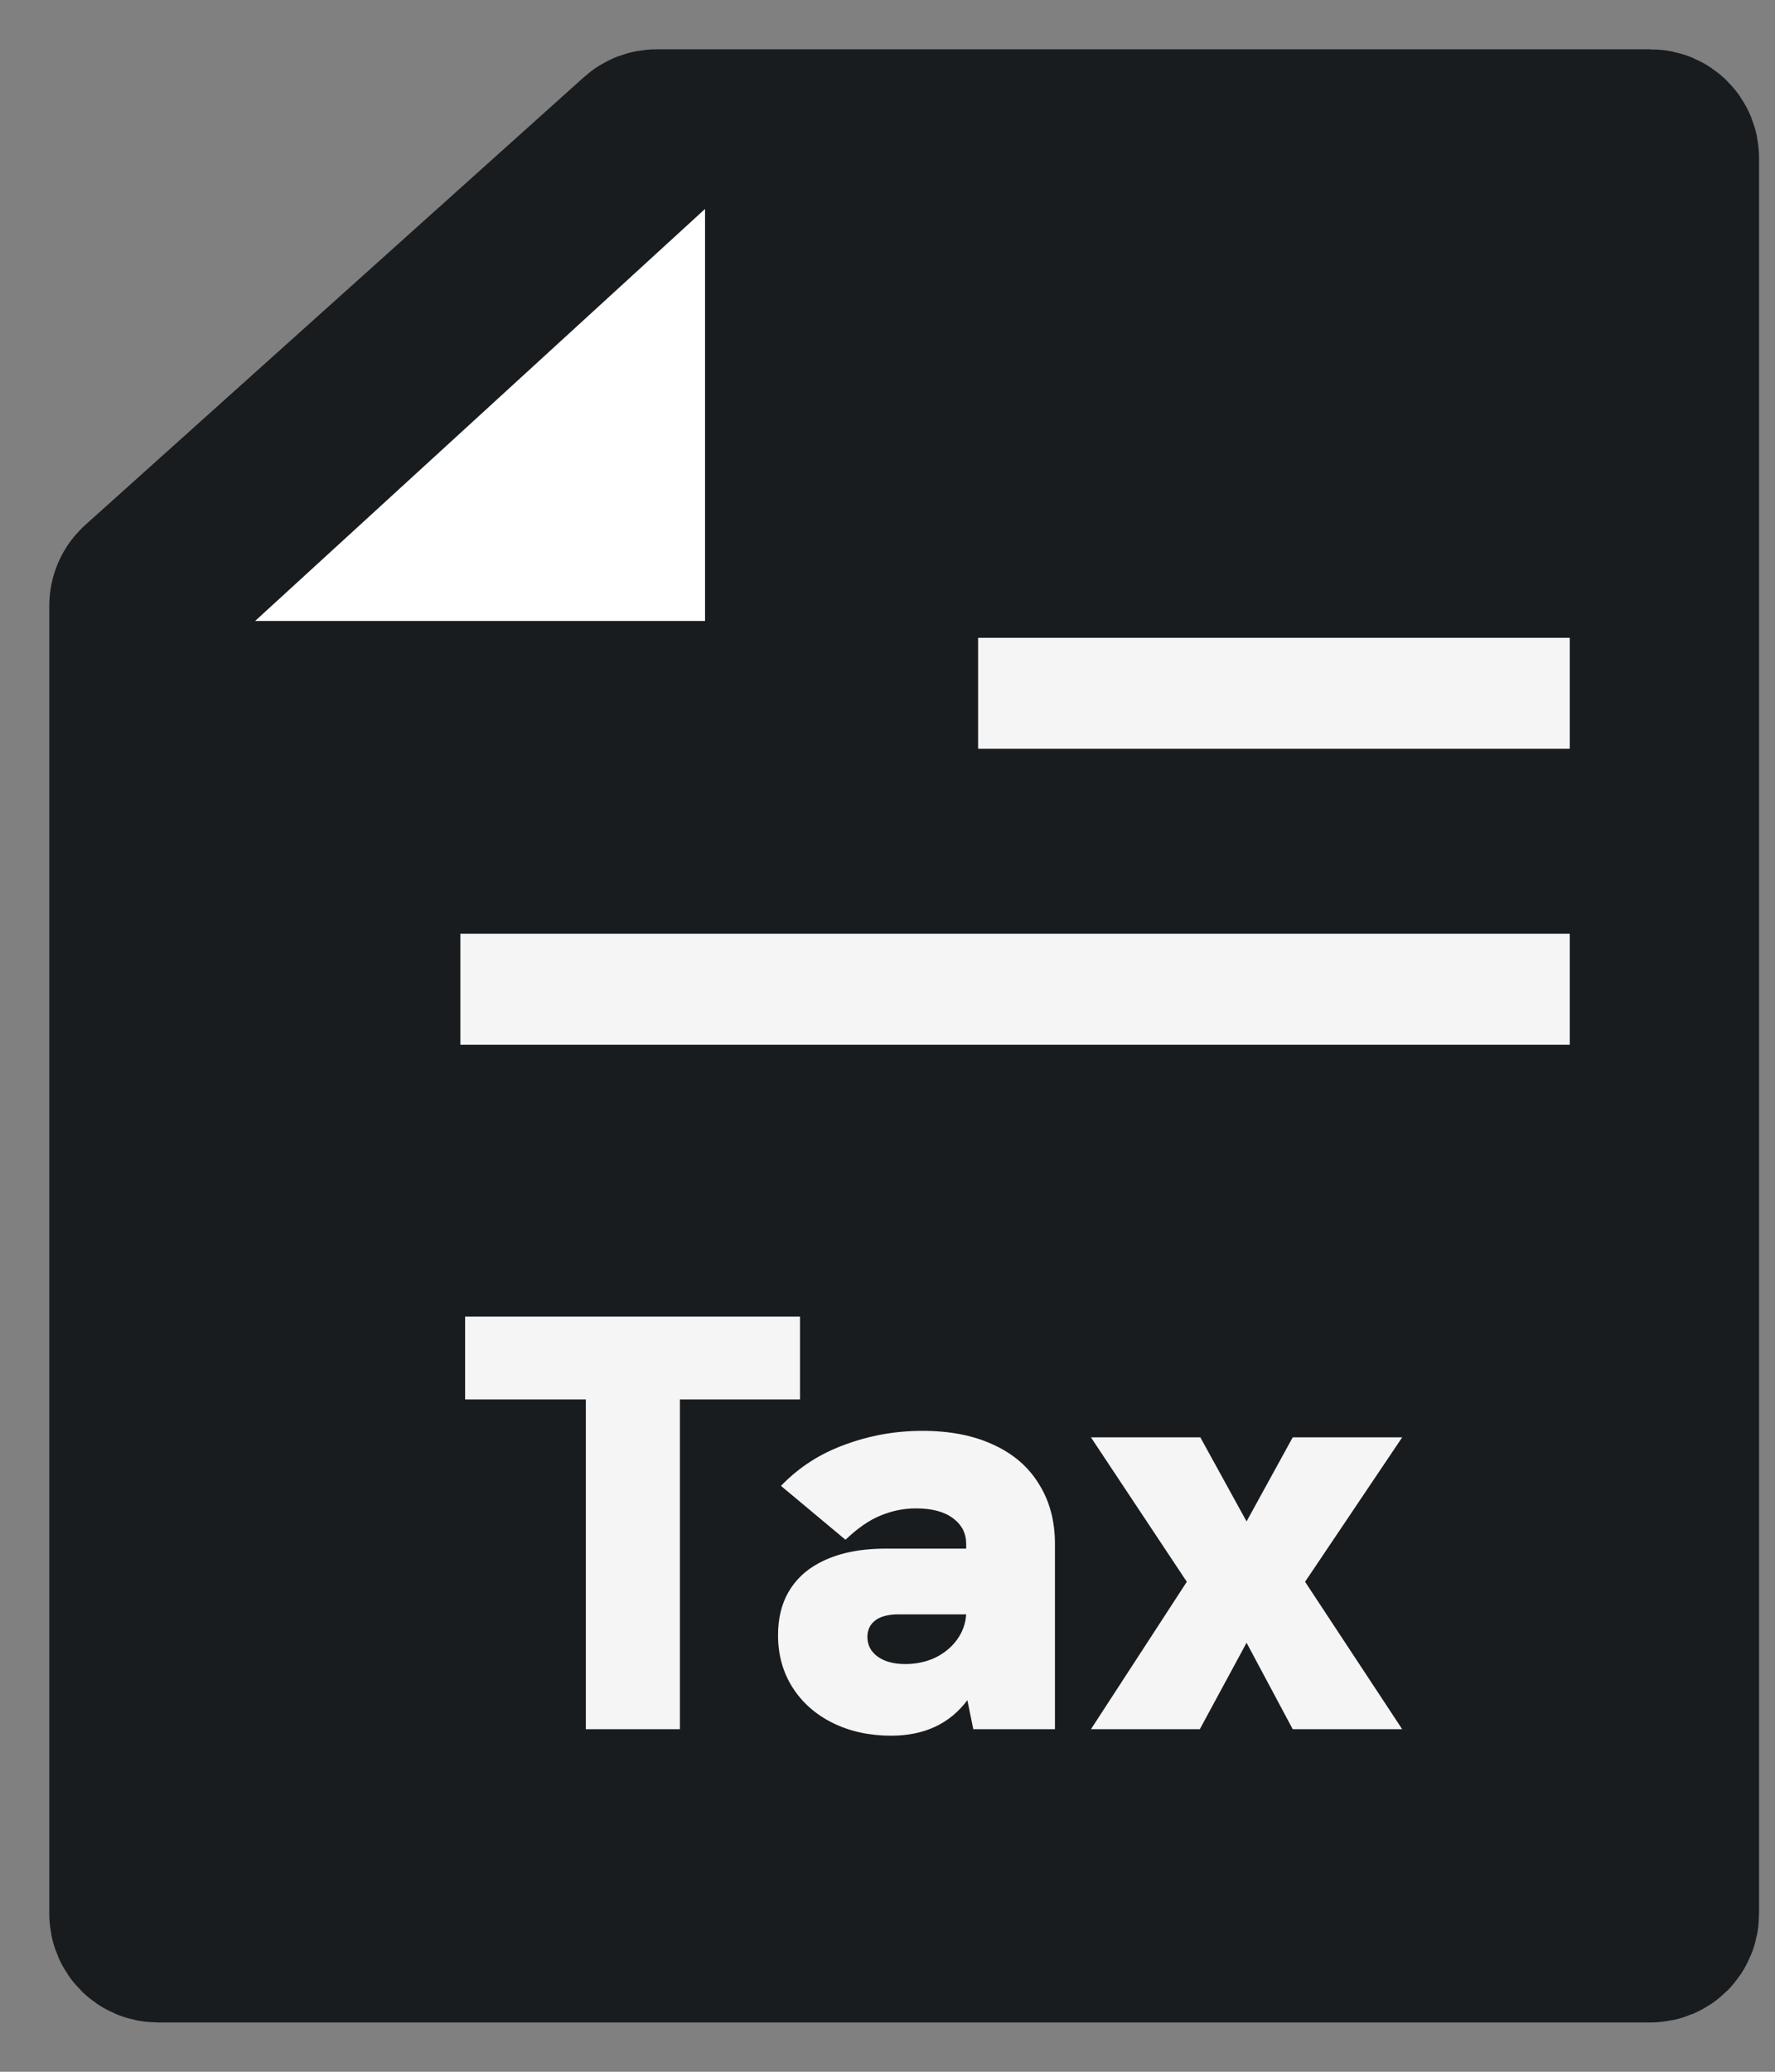
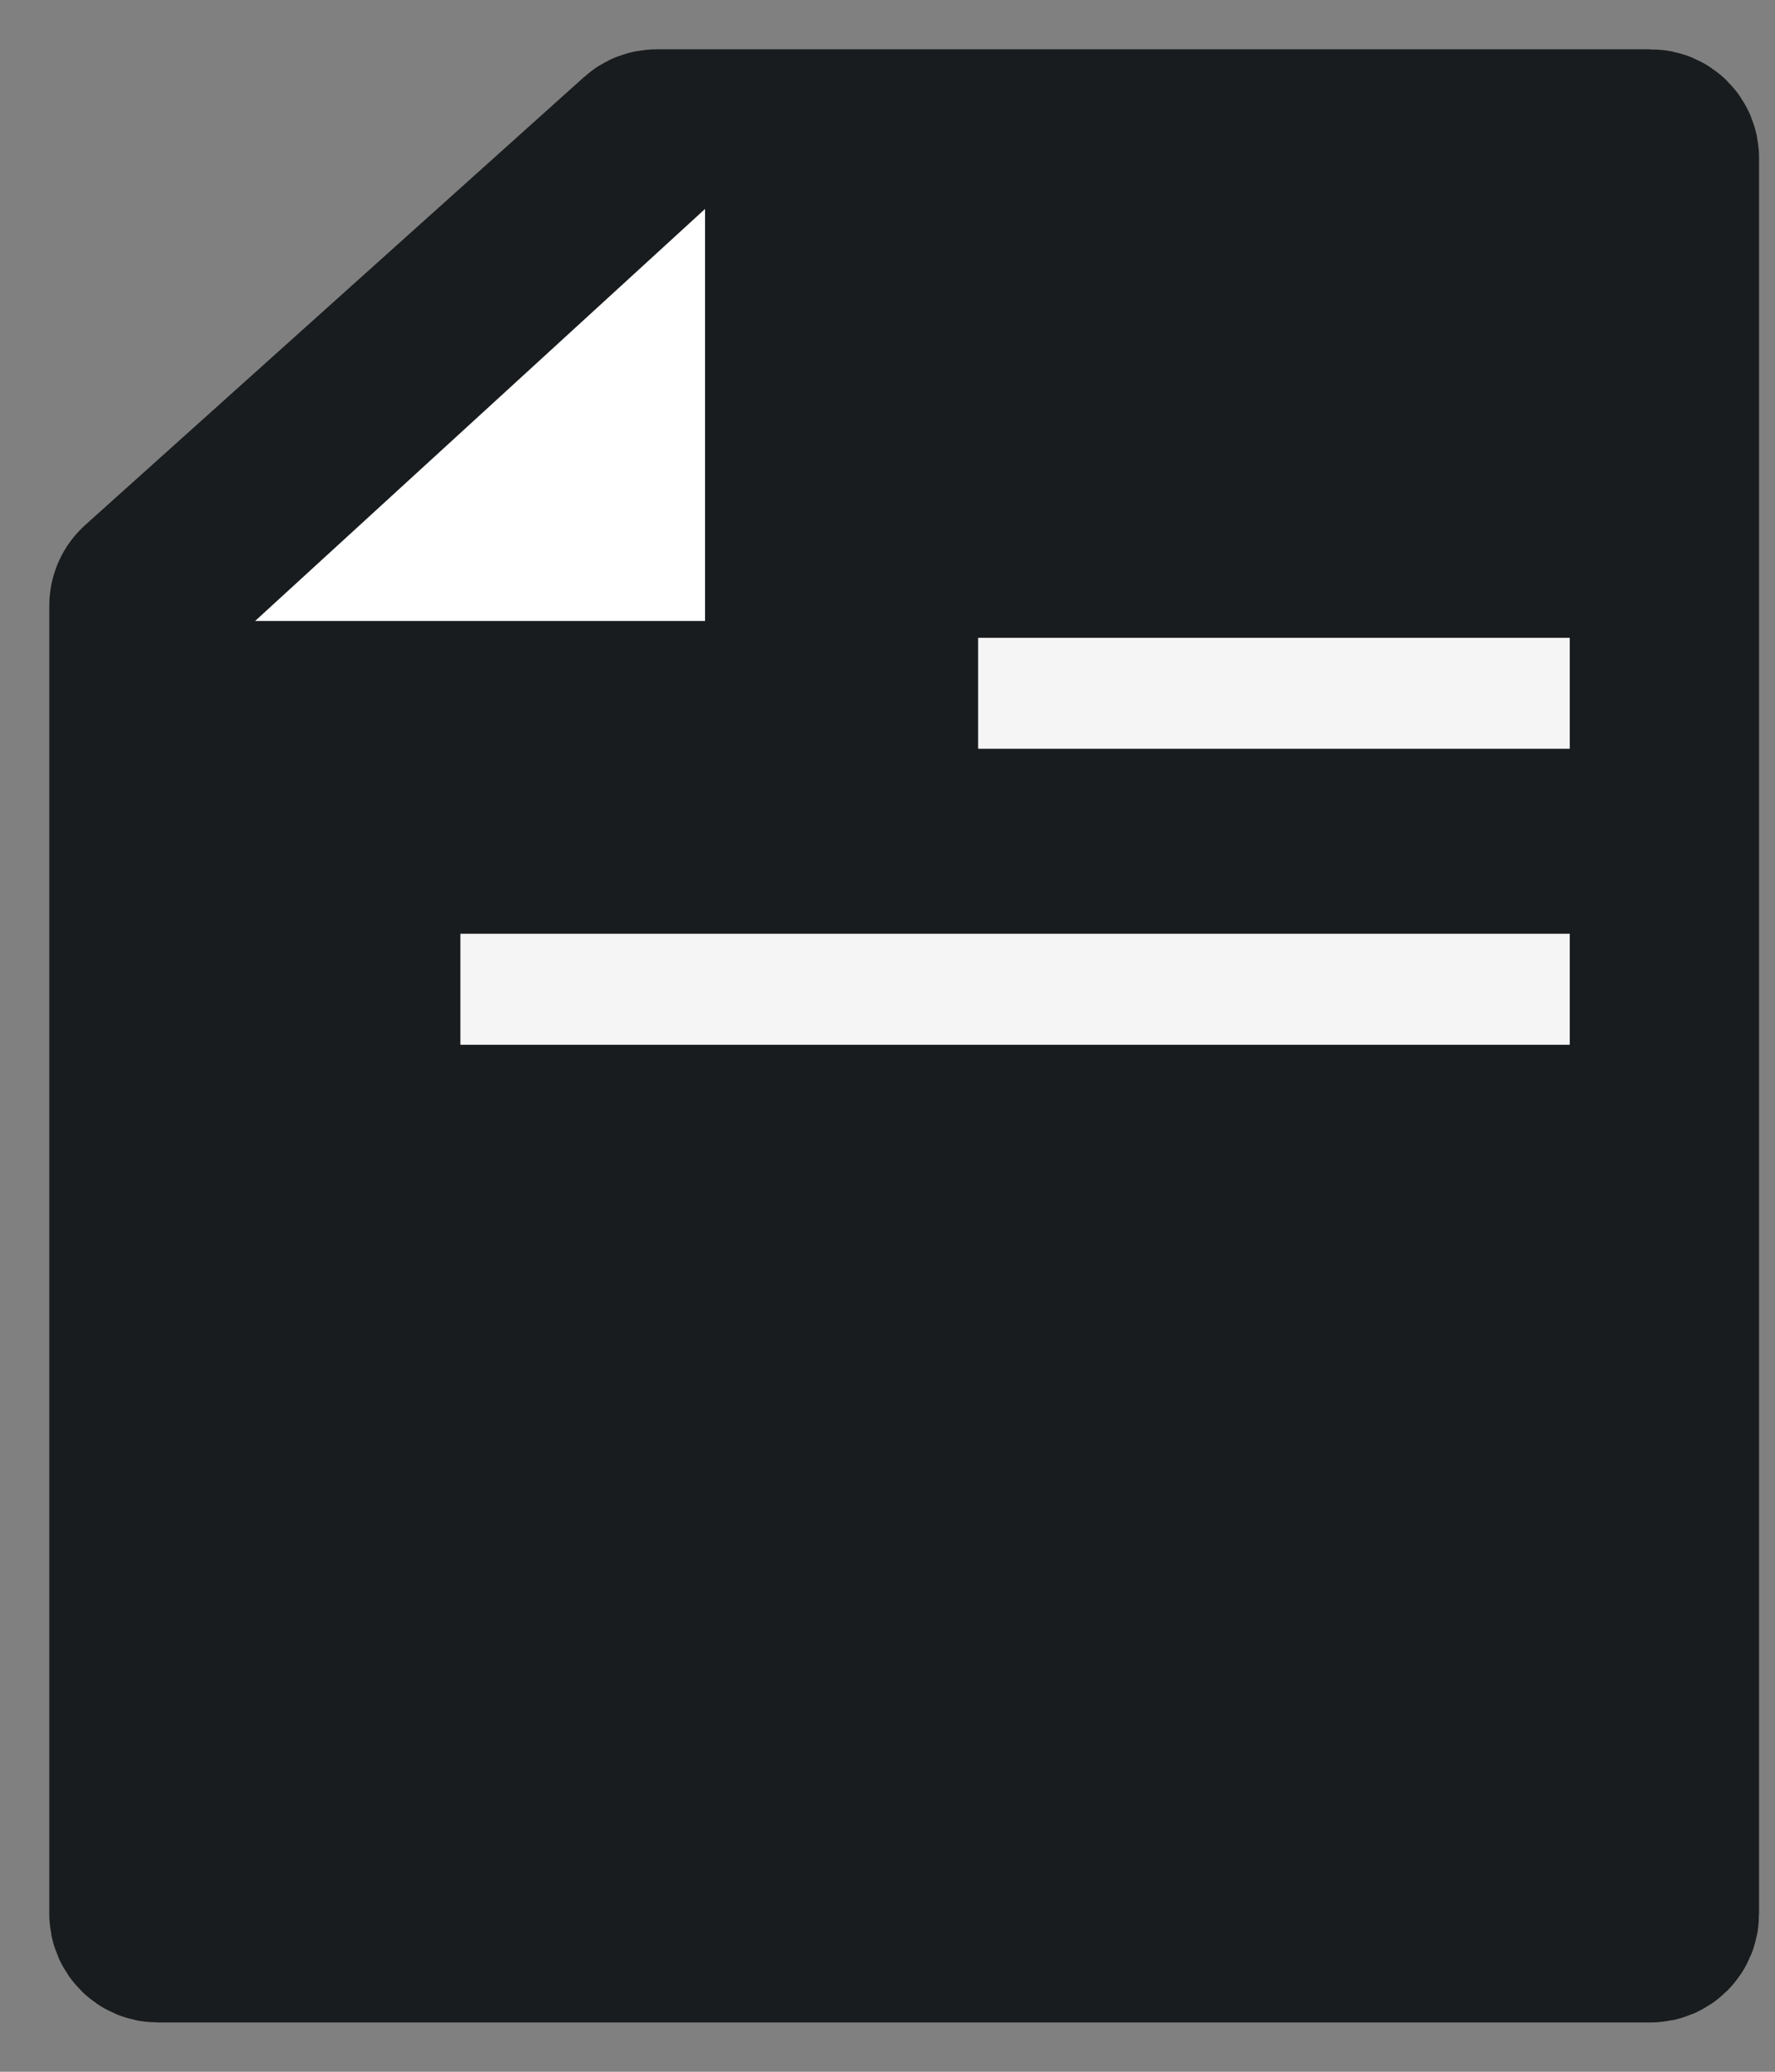
<svg xmlns="http://www.w3.org/2000/svg" width="24" height="28" viewBox="0 0 24 28" fill="none">
  <rect x="0" y="0" width="24" height="28" fill="#808080" stroke="none" />
  <path d="M8.787 2.034L2.044 8.087C2.016 8.112 2 8.148 2 8.186V25.867C2 25.94 2.06 26 2.133 26H22.318C22.392 26 22.451 25.94 22.451 25.867V2.133C22.451 2.06 22.392 2 22.318 2H8.876C8.843 2 8.811 2.012 8.787 2.034Z" fill="#191C1E" stroke="#191C1E" stroke-width="2.667" />
-   <path d="M9.193 23.37H7.921V18.914H6.289V17.794H10.817V18.914H9.193V23.37ZM12.472 19.338C12.843 19.338 13.163 19.4 13.432 19.526C13.701 19.648 13.907 19.826 14.048 20.058C14.192 20.287 14.264 20.556 14.264 20.866V23.37H13.16L13.08 22.978C12.84 23.298 12.496 23.458 12.048 23.458C11.755 23.458 11.492 23.4 11.26 23.286C11.028 23.171 10.847 23.011 10.716 22.806C10.585 22.6 10.52 22.364 10.52 22.098C10.52 21.874 10.567 21.68 10.66 21.518C10.756 21.352 10.891 21.223 11.064 21.13C11.307 20.996 11.611 20.93 11.976 20.93H13.064V20.866C13.064 20.722 13.004 20.606 12.884 20.518C12.767 20.43 12.6 20.386 12.384 20.386C12.221 20.386 12.063 20.418 11.908 20.482C11.756 20.543 11.597 20.652 11.432 20.81L10.56 20.082C10.797 19.834 11.084 19.648 11.42 19.526C11.759 19.4 12.109 19.338 12.472 19.338ZM12.24 22.49C12.384 22.49 12.517 22.462 12.64 22.406C12.763 22.347 12.861 22.267 12.936 22.166C13.013 22.062 13.056 21.946 13.064 21.818H12.152C12.021 21.818 11.92 21.842 11.848 21.89C11.768 21.946 11.728 22.023 11.728 22.122C11.728 22.234 11.775 22.323 11.868 22.39C11.961 22.456 12.085 22.49 12.24 22.49ZM16.223 23.37H14.751L16.047 21.378L14.751 19.426H16.23L16.855 20.562L17.479 19.426H18.959L17.646 21.378L18.959 23.37H17.479L16.855 22.202L16.223 23.37Z" fill="#F5F5F5" />
  <path d="M9.533 8.392V2.824L3.45 8.392H9.533Z" fill="white" />
  <path d="M6.225 13.37H21.225" stroke="#F5F5F5" stroke-width="1.5" />
  <path d="M13.225 9.37L21.225 9.37" stroke="#F5F5F5" stroke-width="1.5" />
</svg>